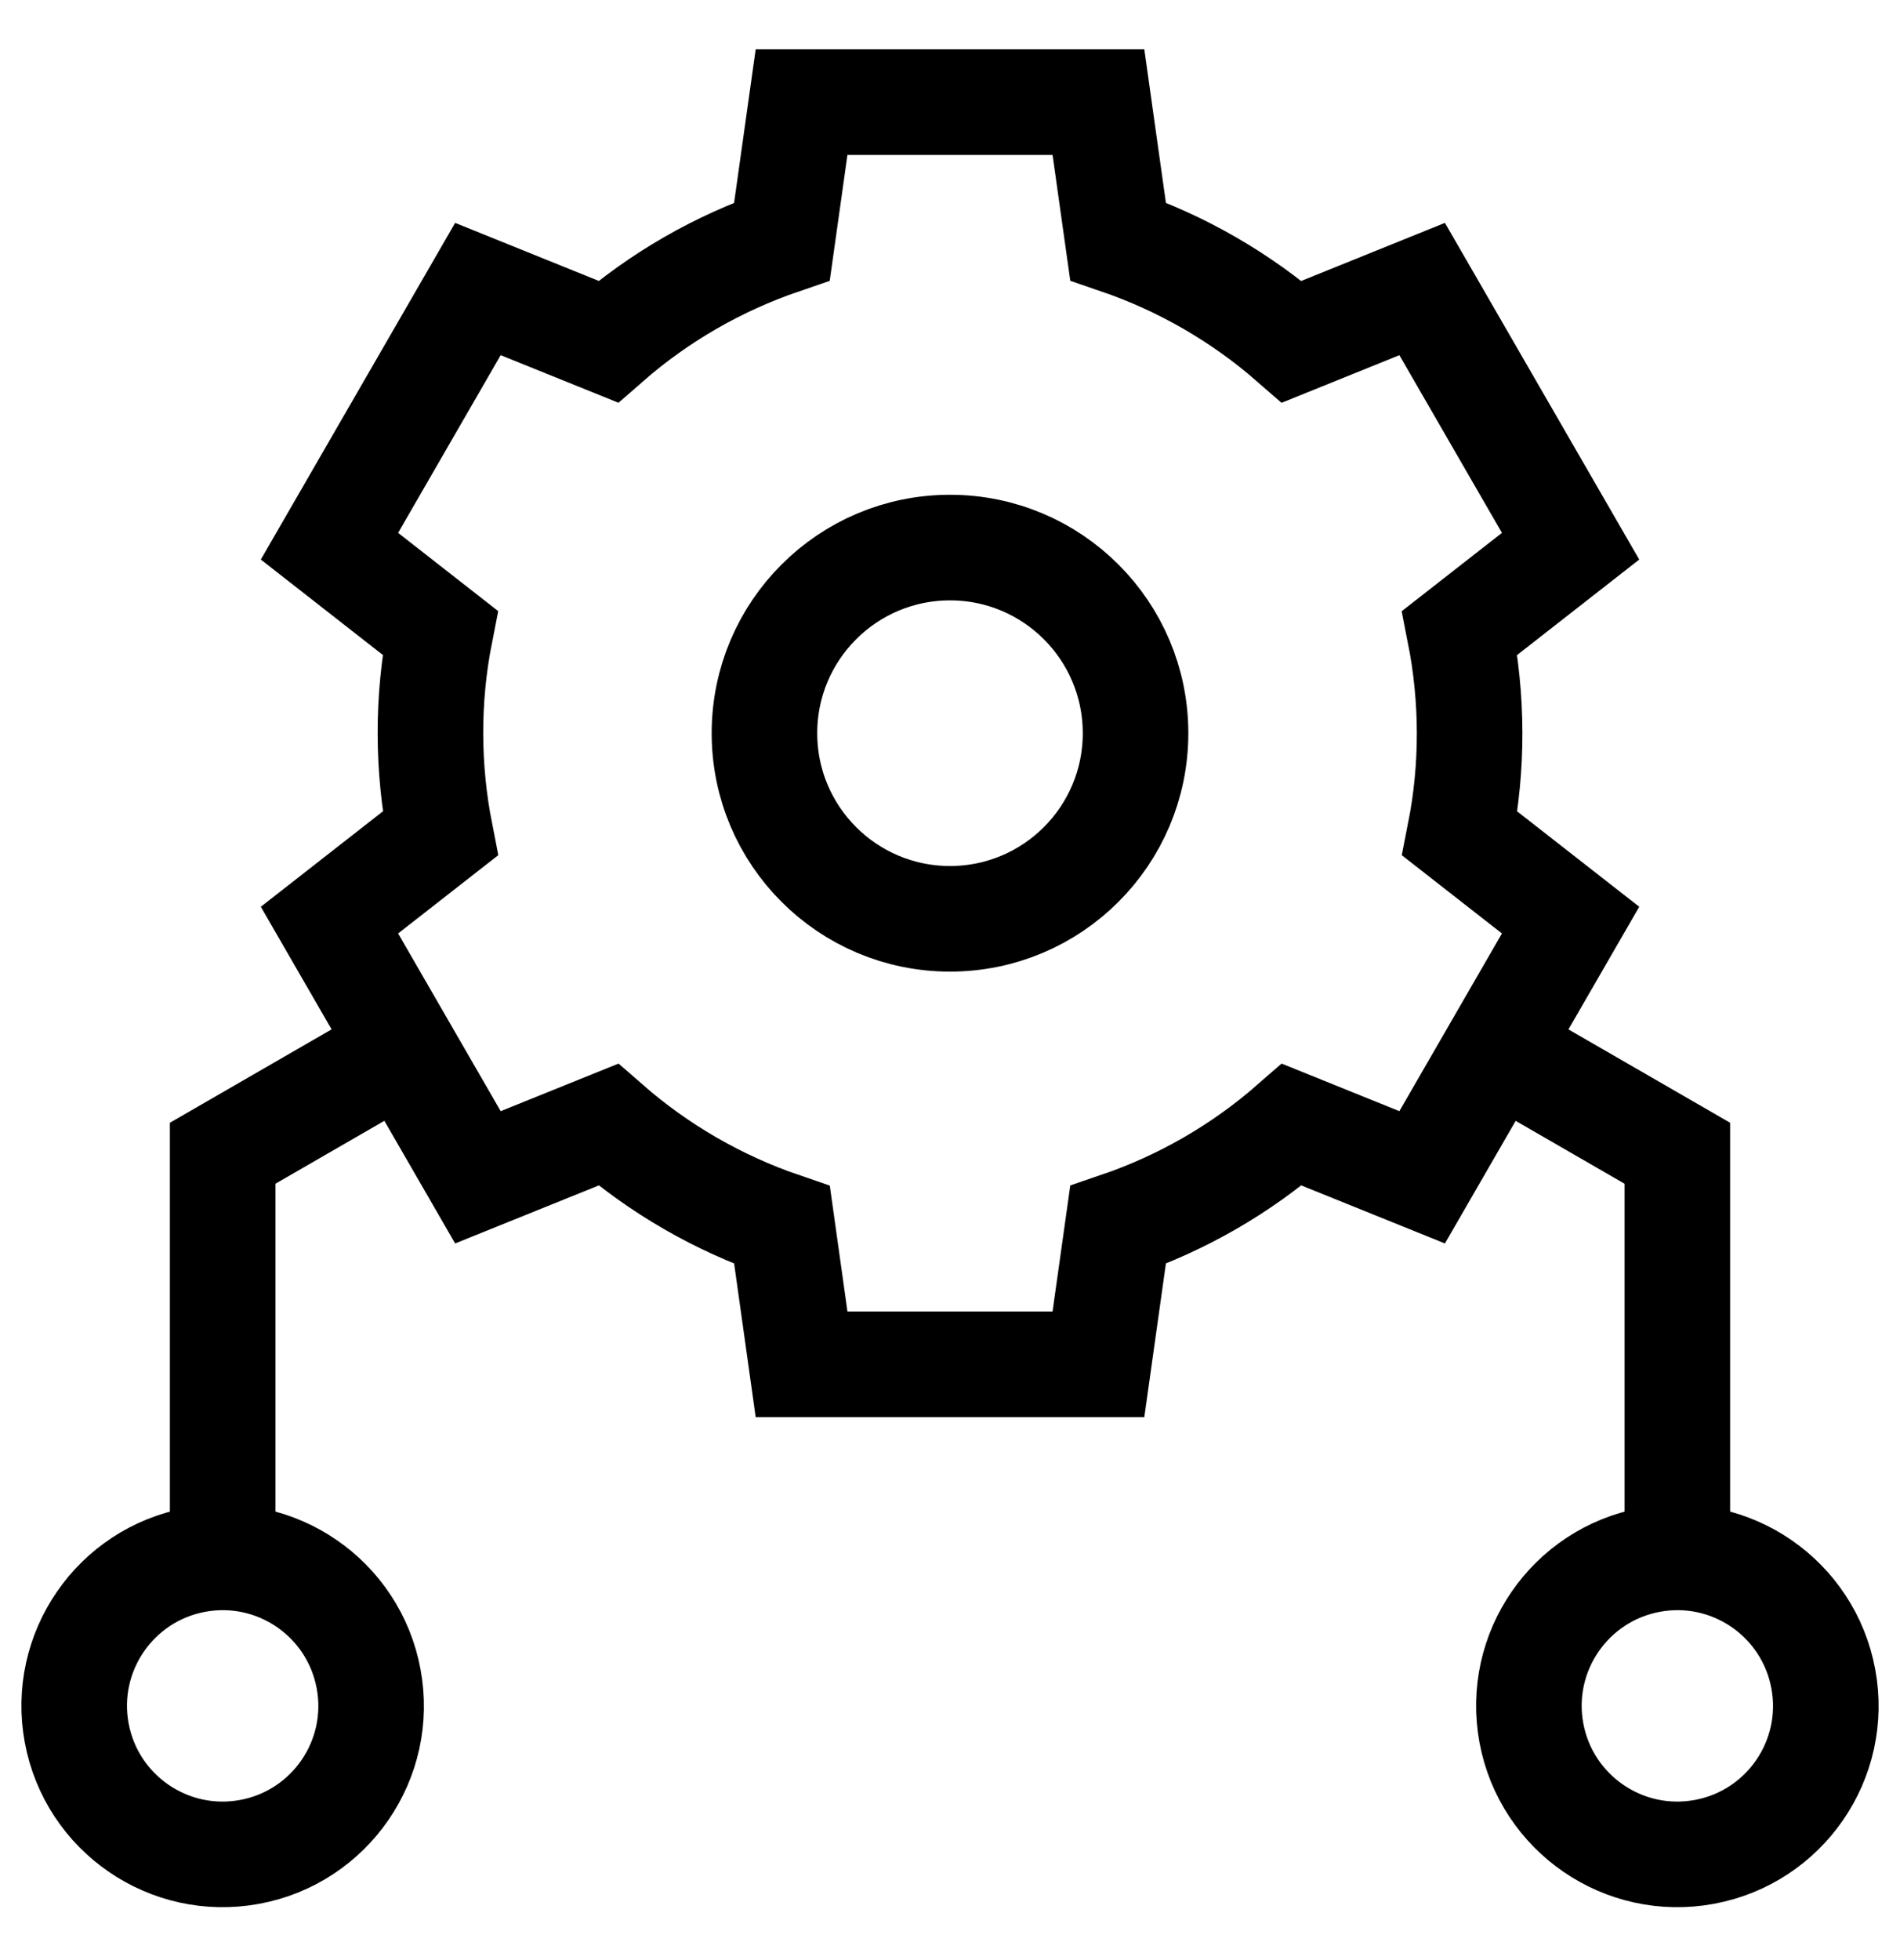
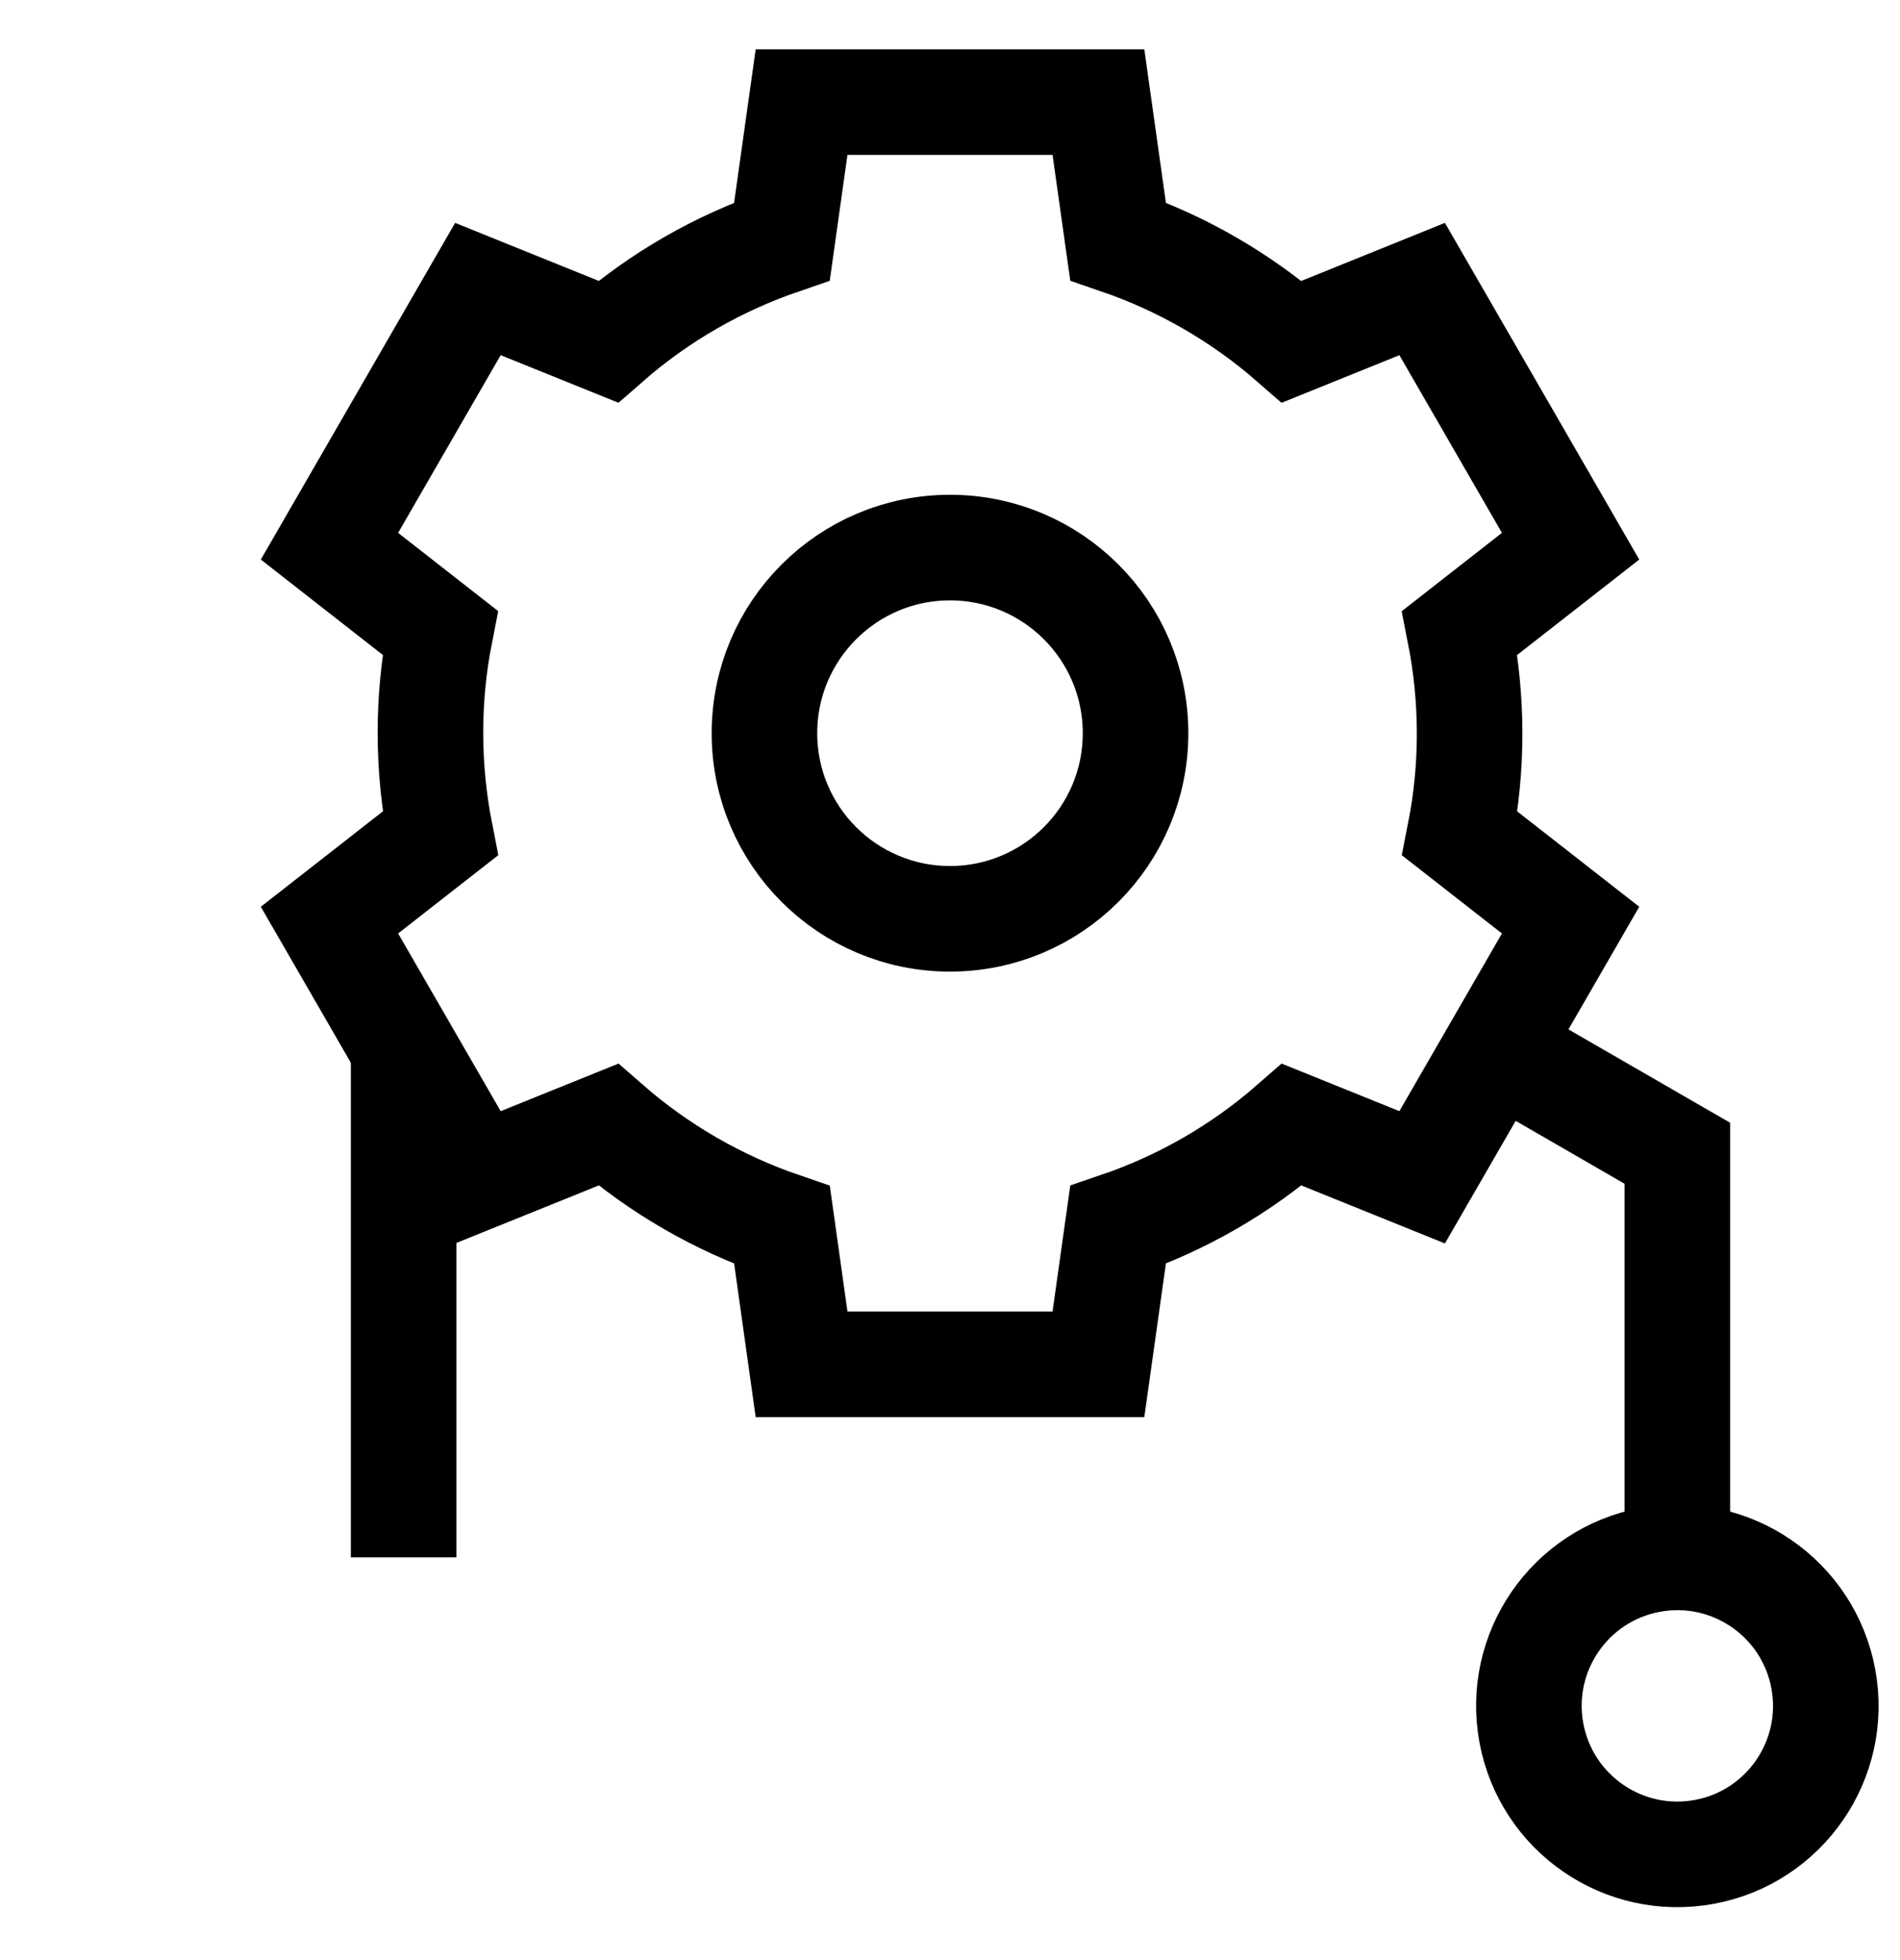
<svg xmlns="http://www.w3.org/2000/svg" width="32" height="33" viewBox="0 0 32 33" fill="none">
  <g clip-path="url(#clip0_10146_7002)">
-     <path d="M6.798 17.656L3.75 19.416V26.219" stroke="black" stroke-width="1.778" stroke-miterlimit="2.613" />
+     <path d="M6.798 17.656V26.219" stroke="black" stroke-width="1.778" stroke-miterlimit="2.613" />
    <path d="M25.201 17.656L28.25 19.416V26.219" stroke="black" stroke-width="1.778" stroke-miterlimit="2.613" />
    <path fill-rule="evenodd" clip-rule="evenodd" d="M21.758 18.935C20.892 19.691 19.895 20.26 18.83 20.623L18.5 22.969H13.5L13.171 20.625C12.097 20.257 11.099 19.681 10.244 18.935L8.049 19.821L5.549 15.491L7.415 14.033C7.198 12.929 7.191 11.781 7.413 10.653L5.549 9.196L8.049 4.866L10.243 5.752C11.108 4.996 12.106 4.428 13.17 4.064L13.5 1.719H18.5L18.83 4.063C19.904 4.431 20.901 5.006 21.757 5.753L23.952 4.866L26.452 9.196L24.585 10.655C24.803 11.759 24.81 12.906 24.587 14.034L26.452 15.491L23.952 19.821L21.758 18.935ZM16 9.219C17.726 9.219 19.125 10.618 19.125 12.344C19.125 14.07 17.726 15.469 16 15.469C14.274 15.469 12.875 14.07 12.875 12.344C12.875 10.618 14.274 9.219 16 9.219Z" stroke="black" stroke-width="1.778" stroke-miterlimit="2.613" />
-     <path d="M4.207 31.178C5.564 30.926 6.461 29.621 6.208 28.264C5.956 26.906 4.651 26.01 3.294 26.262C1.936 26.514 1.04 27.819 1.292 29.177C1.545 30.534 2.849 31.43 4.207 31.178Z" stroke="black" stroke-width="1.778" stroke-miterlimit="2.613" />
    <path d="M28.707 31.178C30.064 30.926 30.961 29.621 30.708 28.264C30.456 26.906 29.151 26.01 27.794 26.262C26.436 26.514 25.54 27.819 25.792 29.177C26.045 30.534 27.349 31.43 28.707 31.178Z" stroke="black" stroke-width="1.778" stroke-miterlimit="2.613" />
  </g>
  <defs>
    <clipPath id="clip0_10146_7002">
      <rect width="32" height="32" fill="white" transform="translate(0 0.469)" />
    </clipPath>
  </defs>
</svg>